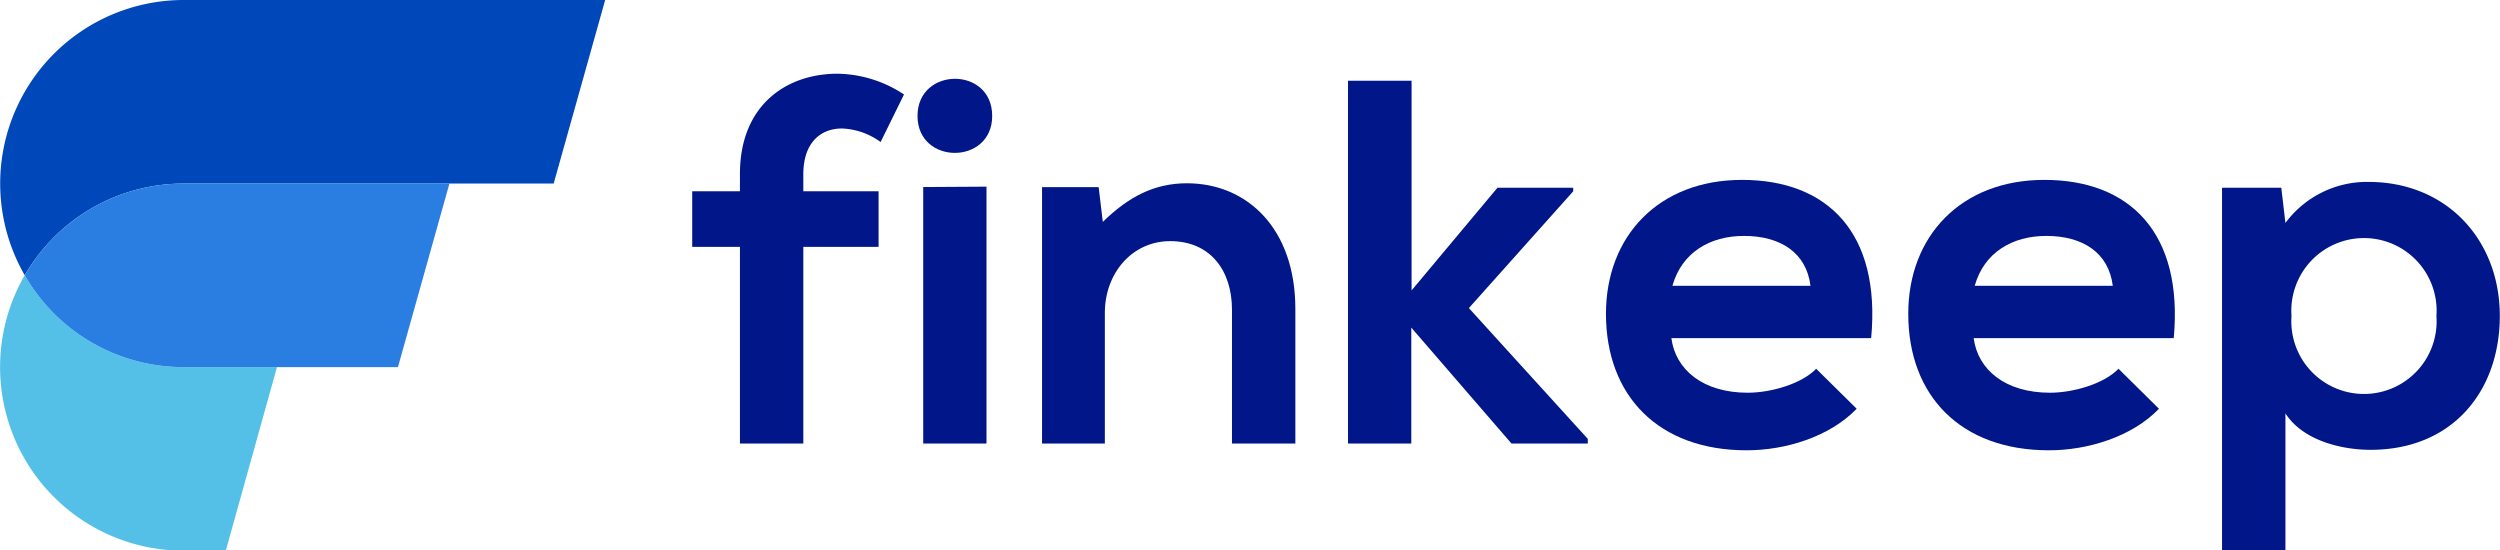
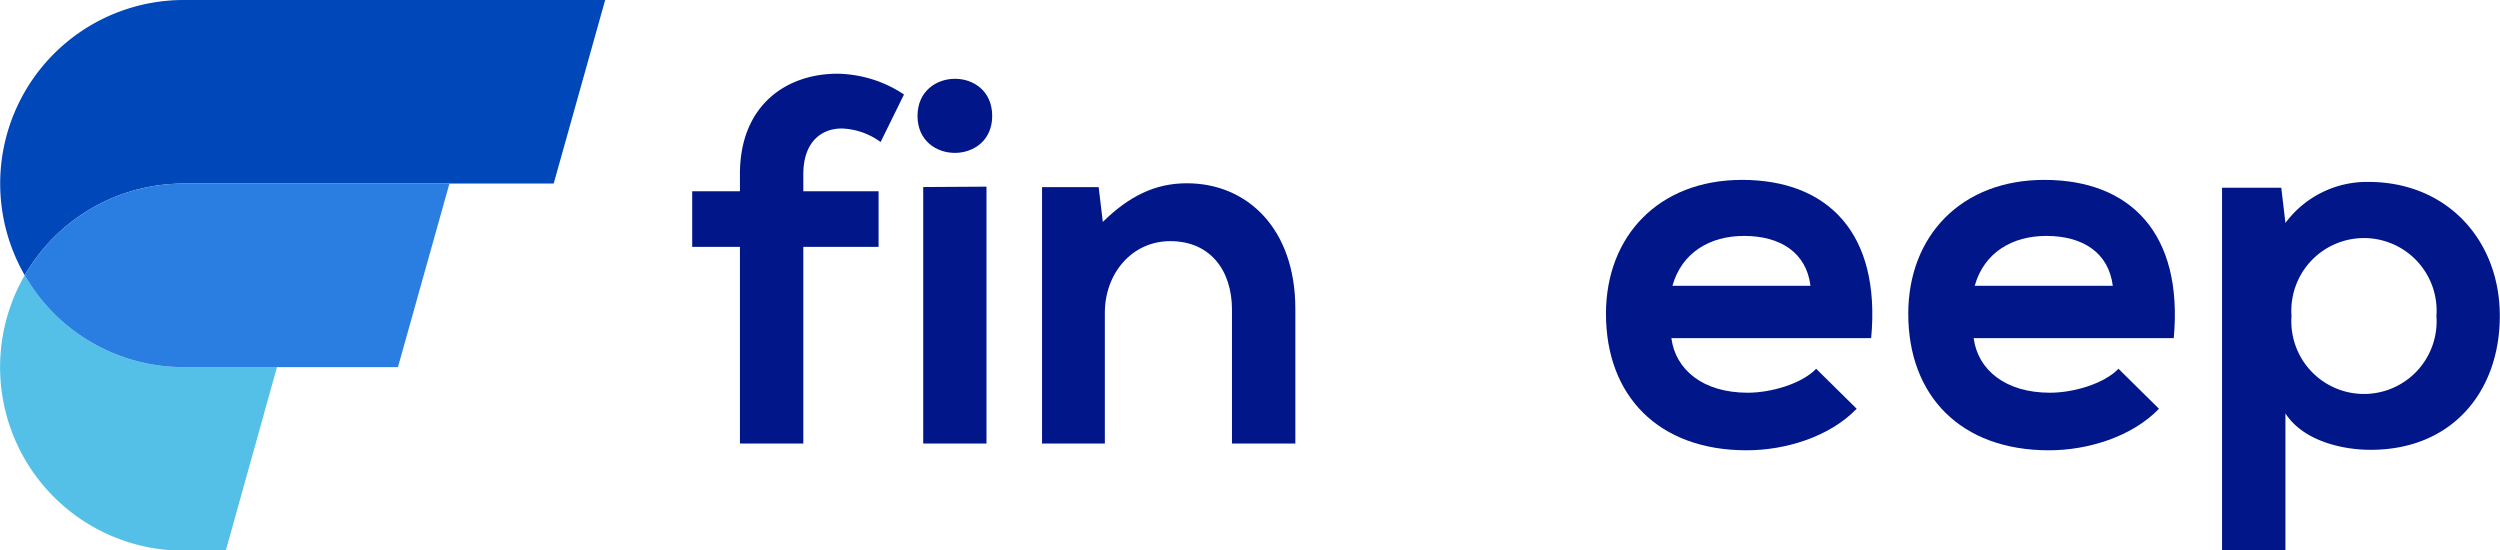
<svg xmlns="http://www.w3.org/2000/svg" viewBox="0 0 258.77 56.98">
  <defs>
    <style>.cls-1{fill:#001689;}.cls-2{fill:#0047ba;}.cls-3{fill:#54c0e8;}.cls-4{fill:#2a7de1;}</style>
  </defs>
  <g id="Vrstva_2" data-name="Vrstva 2">
    <g id="Vrstva_1-2" data-name="Vrstva 1">
      <path class="cls-1" d="M76.59,45.91V25.55H71.65V19.8h4.94V18c0-7.09,4.78-10.37,10.1-10.37a12.76,12.76,0,0,1,6.88,2.15L91.15,14.7a7.22,7.22,0,0,0-4-1.4c-2.25,0-4,1.51-4,4.73V19.8h7.79v5.75H83.15V45.91Z" />
      <path class="cls-1" d="M102.7,12c0,5.1-7.73,5.1-7.73,0S102.7,6.85,102.7,12Zm-7.14,7.36V45.91h6.55V19.32Z" />
      <path class="cls-1" d="M127.52,45.91V32.05c0-4-2.2-7.09-6.39-7.09-4,0-6.77,3.38-6.77,7.41V45.91h-6.5V19.37h5.86l.43,3.6c2.68-2.63,5.37-4,8.7-4,6.23,0,11.23,4.67,11.23,13V45.91Z" />
-       <path class="cls-1" d="M146.11,8.36v21.7L155,19.43h7.84v.37l-10.8,12.09,12.31,13.54v.48h-7.9l-10.37-12v12h-6.55V8.36Z" />
      <path class="cls-1" d="M173,35c.43,3.28,3.28,5.65,7.9,5.65,2.42,0,5.59-.92,7.09-2.48l4.19,4.14c-2.79,2.9-7.36,4.3-11.39,4.3-9.13,0-14.56-5.64-14.56-14.13,0-8.06,5.48-13.86,14.08-13.86,8.86,0,14.39,5.48,13.37,16.38Zm14.4-5.42c-.43-3.44-3.12-5.16-6.88-5.16-3.54,0-6.44,1.72-7.41,5.16Z" />
      <path class="cls-1" d="M204.29,35c.43,3.28,3.28,5.65,7.9,5.65,2.42,0,5.59-.92,7.09-2.48l4.19,4.14c-2.79,2.9-7.36,4.3-11.39,4.3-9.13,0-14.56-5.64-14.56-14.13,0-8.06,5.48-13.86,14.08-13.86C220.46,18.62,226,24.1,225,35Zm14.4-5.42c-.43-3.44-3.12-5.16-6.88-5.16-3.54,0-6.44,1.72-7.41,5.16Z" />
      <path class="cls-1" d="M230,57V19.43h6.13l.43,3.65a10.5,10.5,0,0,1,8.59-4.25c8.17,0,13.6,6.07,13.6,13.86s-4.89,13.87-13.38,13.87c-2.8,0-6.93-.86-8.81-3.77V57Zm22.19-24.29a7.52,7.52,0,1,0-15,0,7.52,7.52,0,1,0,15,0Z" />
      <path class="cls-2" d="M19,19H57.31L62.64,0H19A19,19,0,0,0,2.56,28.49,19,19,0,0,1,19,19Z" />
      <path class="cls-3" d="M28.67,38H19A18.94,18.94,0,0,1,2.56,28.49,19,19,0,0,0,19,57h4.37Z" />
      <path class="cls-4" d="M19,38H41.19L46.52,19H19A19,19,0,0,0,2.56,28.49,18.94,18.94,0,0,0,19,38Z" />
    </g>
  </g>
</svg>